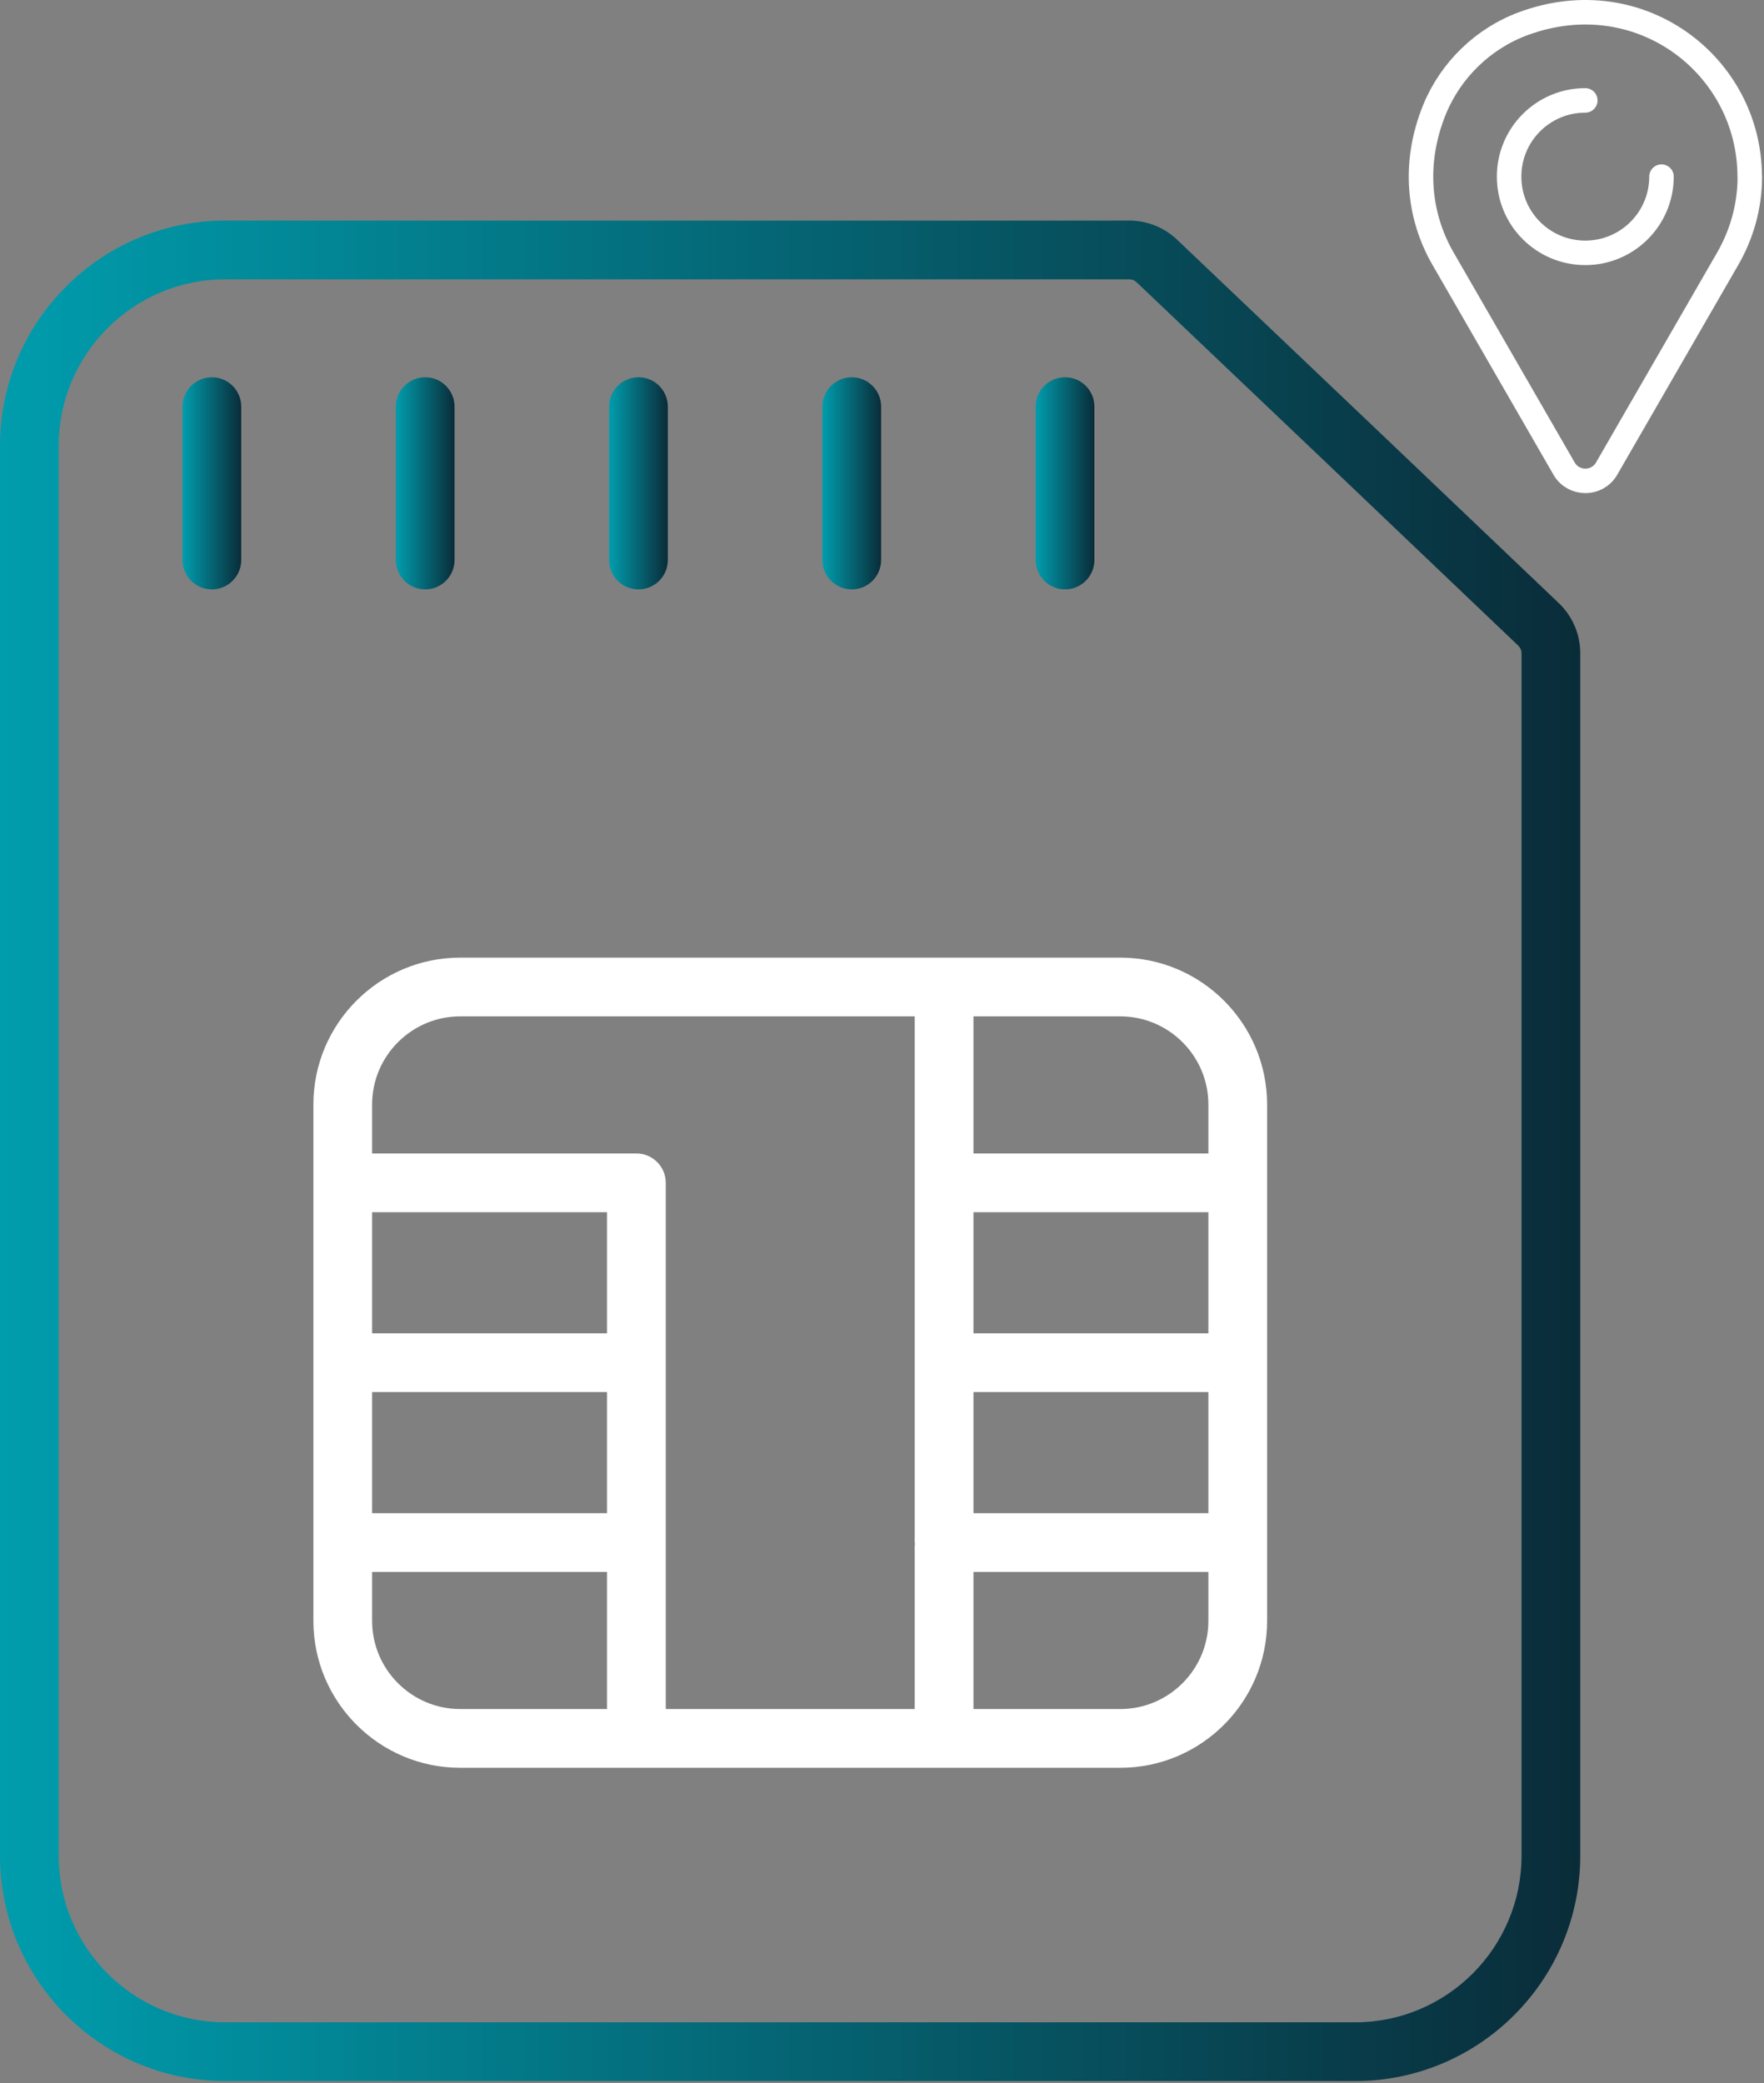
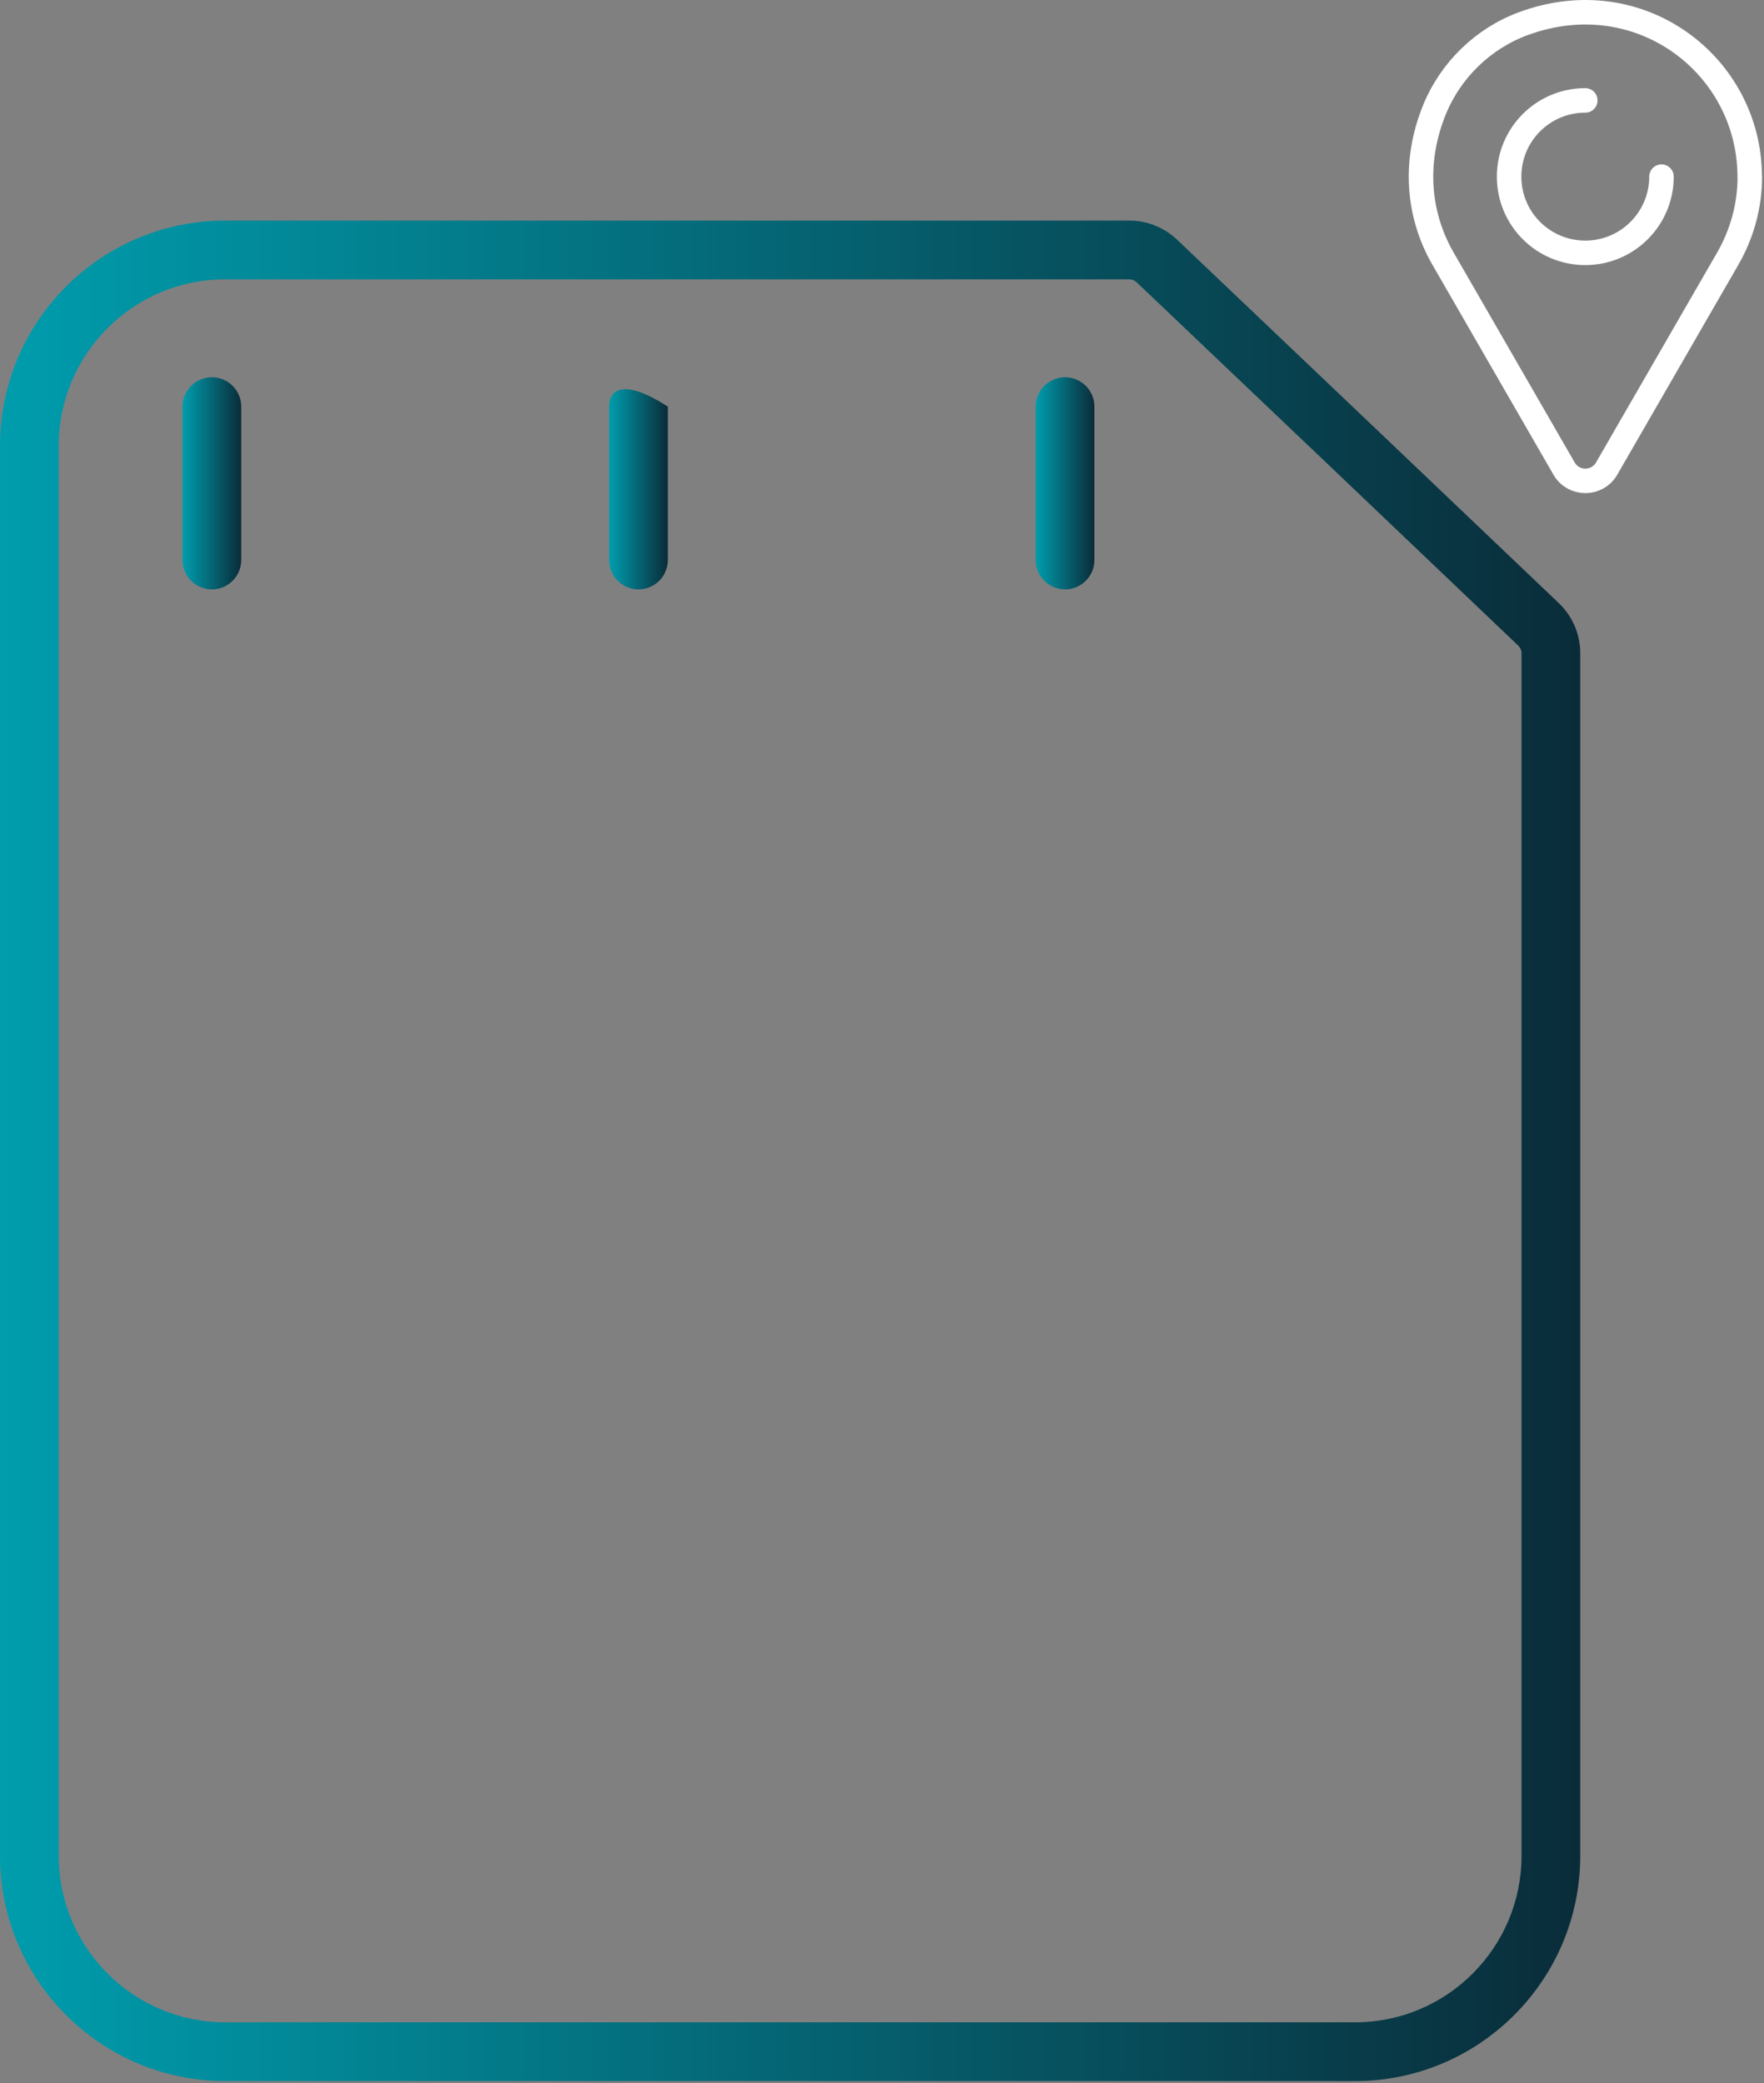
<svg xmlns="http://www.w3.org/2000/svg" width="144" height="170" viewBox="0 0 144 170" fill="none">
  <rect x="0" y="0" width="144" height="170" fill="#808080" stroke="none" />
  <path d="M142.832 14.413C142.832 5.373 133.892 -1.577 124.372 1.923C121.092 3.123 118.422 5.713 117.102 8.943C115.292 13.403 115.842 17.723 117.802 21.113L127.682 38.243C128.452 39.573 130.382 39.573 131.152 38.243L141.032 21.123C142.172 19.143 142.842 16.863 142.842 14.413H142.832Z" stroke="white" stroke-width="2" stroke-linecap="round" stroke-linejoin="round" />
  <path d="M135.632 14.413C135.632 17.843 132.852 20.633 129.412 20.633C125.972 20.633 123.192 17.853 123.192 14.413C123.192 10.973 125.972 8.193 129.412 8.193" stroke="white" stroke-width="2" stroke-linecap="round" stroke-linejoin="round" />
  <path d="M18.378 169.82H110.622C120.757 169.82 129 161.576 129 151.442V53.28C129 51.757 128.36 50.271 127.246 49.213C115.269 37.798 108.112 30.991 96.083 19.554C95.043 18.565 93.633 18 92.212 18H18.378C8.243 18 0 26.243 0 36.378V151.442C0 161.576 8.243 169.82 18.378 169.82ZM4.794 36.378C4.794 28.887 10.887 22.794 18.378 22.794H92.212C92.412 22.794 92.631 22.885 92.784 23.032C104.81 34.462 111.961 41.269 123.94 52.687C124.103 52.843 124.206 53.071 124.206 53.28V151.442C124.206 158.933 118.113 165.025 110.622 165.025H18.378C10.887 165.025 4.794 158.933 4.794 151.442V36.378Z" fill="url(#paint0_linear_1000_806)" />
  <path d="M17.295 48.096C18.619 48.096 19.692 47.022 19.692 45.699V33.182C19.692 31.859 18.619 30.785 17.295 30.785C15.972 30.785 14.898 31.859 14.898 33.182V45.699C14.898 47.022 15.972 48.096 17.295 48.096Z" fill="url(#paint1_linear_1000_806)" />
-   <path d="M34.709 48.096C36.033 48.096 37.106 47.022 37.106 45.699V33.182C37.106 31.859 36.033 30.785 34.709 30.785C33.386 30.785 32.312 31.859 32.312 33.182V45.699C32.312 47.022 33.386 48.096 34.709 48.096Z" fill="url(#paint2_linear_1000_806)" />
-   <path d="M52.119 48.096C53.443 48.096 54.516 47.022 54.516 45.699V33.182C54.516 31.859 53.443 30.785 52.119 30.785C50.796 30.785 49.722 31.859 49.722 33.182V45.699C49.722 47.022 50.796 48.096 52.119 48.096Z" fill="url(#paint3_linear_1000_806)" />
-   <path d="M69.53 48.096C70.854 48.096 71.927 47.022 71.927 45.699V33.182C71.927 31.859 70.854 30.785 69.53 30.785C68.207 30.785 67.133 31.859 67.133 33.182V45.699C67.133 47.022 68.207 48.096 69.53 48.096Z" fill="url(#paint4_linear_1000_806)" />
+   <path d="M52.119 48.096C53.443 48.096 54.516 47.022 54.516 45.699V33.182C50.796 30.785 49.722 31.859 49.722 33.182V45.699C49.722 47.022 50.796 48.096 52.119 48.096Z" fill="url(#paint3_linear_1000_806)" />
  <path d="M86.941 48.096C88.264 48.096 89.338 47.022 89.338 45.699V33.182C89.338 31.859 88.264 30.785 86.941 30.785C85.618 30.785 84.544 31.859 84.544 33.182V45.699C84.544 47.022 85.618 48.096 86.941 48.096Z" fill="url(#paint5_linear_1000_806)" />
-   <path d="M37.569 144.256H91.451C98.059 144.256 103.437 138.878 103.437 132.27V90.13C103.437 83.522 98.059 78.144 91.451 78.144H37.569C30.961 78.144 25.583 83.522 25.583 90.13V132.27C25.583 138.878 30.961 144.256 37.569 144.256ZM49.554 123.481H30.377V113.596H49.554V123.481ZM49.554 108.801H30.377V98.919H49.554V108.801ZM30.377 132.27V128.275H49.554V139.462H37.569C33.605 139.462 30.377 136.234 30.377 132.27ZM79.466 113.596H98.643V123.481H79.466V113.596ZM98.643 108.801H79.466V98.919H98.643V108.801ZM91.451 139.462H79.466V128.275H98.643V132.27C98.643 136.234 95.415 139.462 91.451 139.462ZM98.643 90.13V94.125H79.466V82.938H91.451C95.415 82.938 98.643 86.166 98.643 90.13ZM37.569 82.938H74.671V125.878C74.671 125.917 74.692 125.95 74.694 125.989C74.692 126.028 74.671 126.06 74.671 126.1V139.462H54.349V96.522C54.349 95.199 53.275 94.125 51.952 94.125H30.377V90.13C30.377 86.166 33.605 82.938 37.569 82.938Z" fill="white" />
  <defs>
    <linearGradient id="paint0_linear_1000_806" x1="0" y1="93.91" x2="129" y2="93.91" gradientUnits="userSpaceOnUse">
      <stop stop-color="#009DAD" />
      <stop offset="1" stop-color="#0A2C39" />
    </linearGradient>
    <linearGradient id="paint1_linear_1000_806" x1="14.898" y1="39.44" x2="19.692" y2="39.44" gradientUnits="userSpaceOnUse">
      <stop stop-color="#009DAD" />
      <stop offset="1" stop-color="#0A2C39" />
    </linearGradient>
    <linearGradient id="paint2_linear_1000_806" x1="32.312" y1="39.44" x2="37.106" y2="39.44" gradientUnits="userSpaceOnUse">
      <stop stop-color="#009DAD" />
      <stop offset="1" stop-color="#0A2C39" />
    </linearGradient>
    <linearGradient id="paint3_linear_1000_806" x1="49.722" y1="39.44" x2="54.516" y2="39.44" gradientUnits="userSpaceOnUse">
      <stop stop-color="#009DAD" />
      <stop offset="1" stop-color="#0A2C39" />
    </linearGradient>
    <linearGradient id="paint4_linear_1000_806" x1="67.133" y1="39.44" x2="71.927" y2="39.44" gradientUnits="userSpaceOnUse">
      <stop stop-color="#009DAD" />
      <stop offset="1" stop-color="#0A2C39" />
    </linearGradient>
    <linearGradient id="paint5_linear_1000_806" x1="84.544" y1="39.44" x2="89.338" y2="39.44" gradientUnits="userSpaceOnUse">
      <stop stop-color="#009DAD" />
      <stop offset="1" stop-color="#0A2C39" />
    </linearGradient>
  </defs>
</svg>